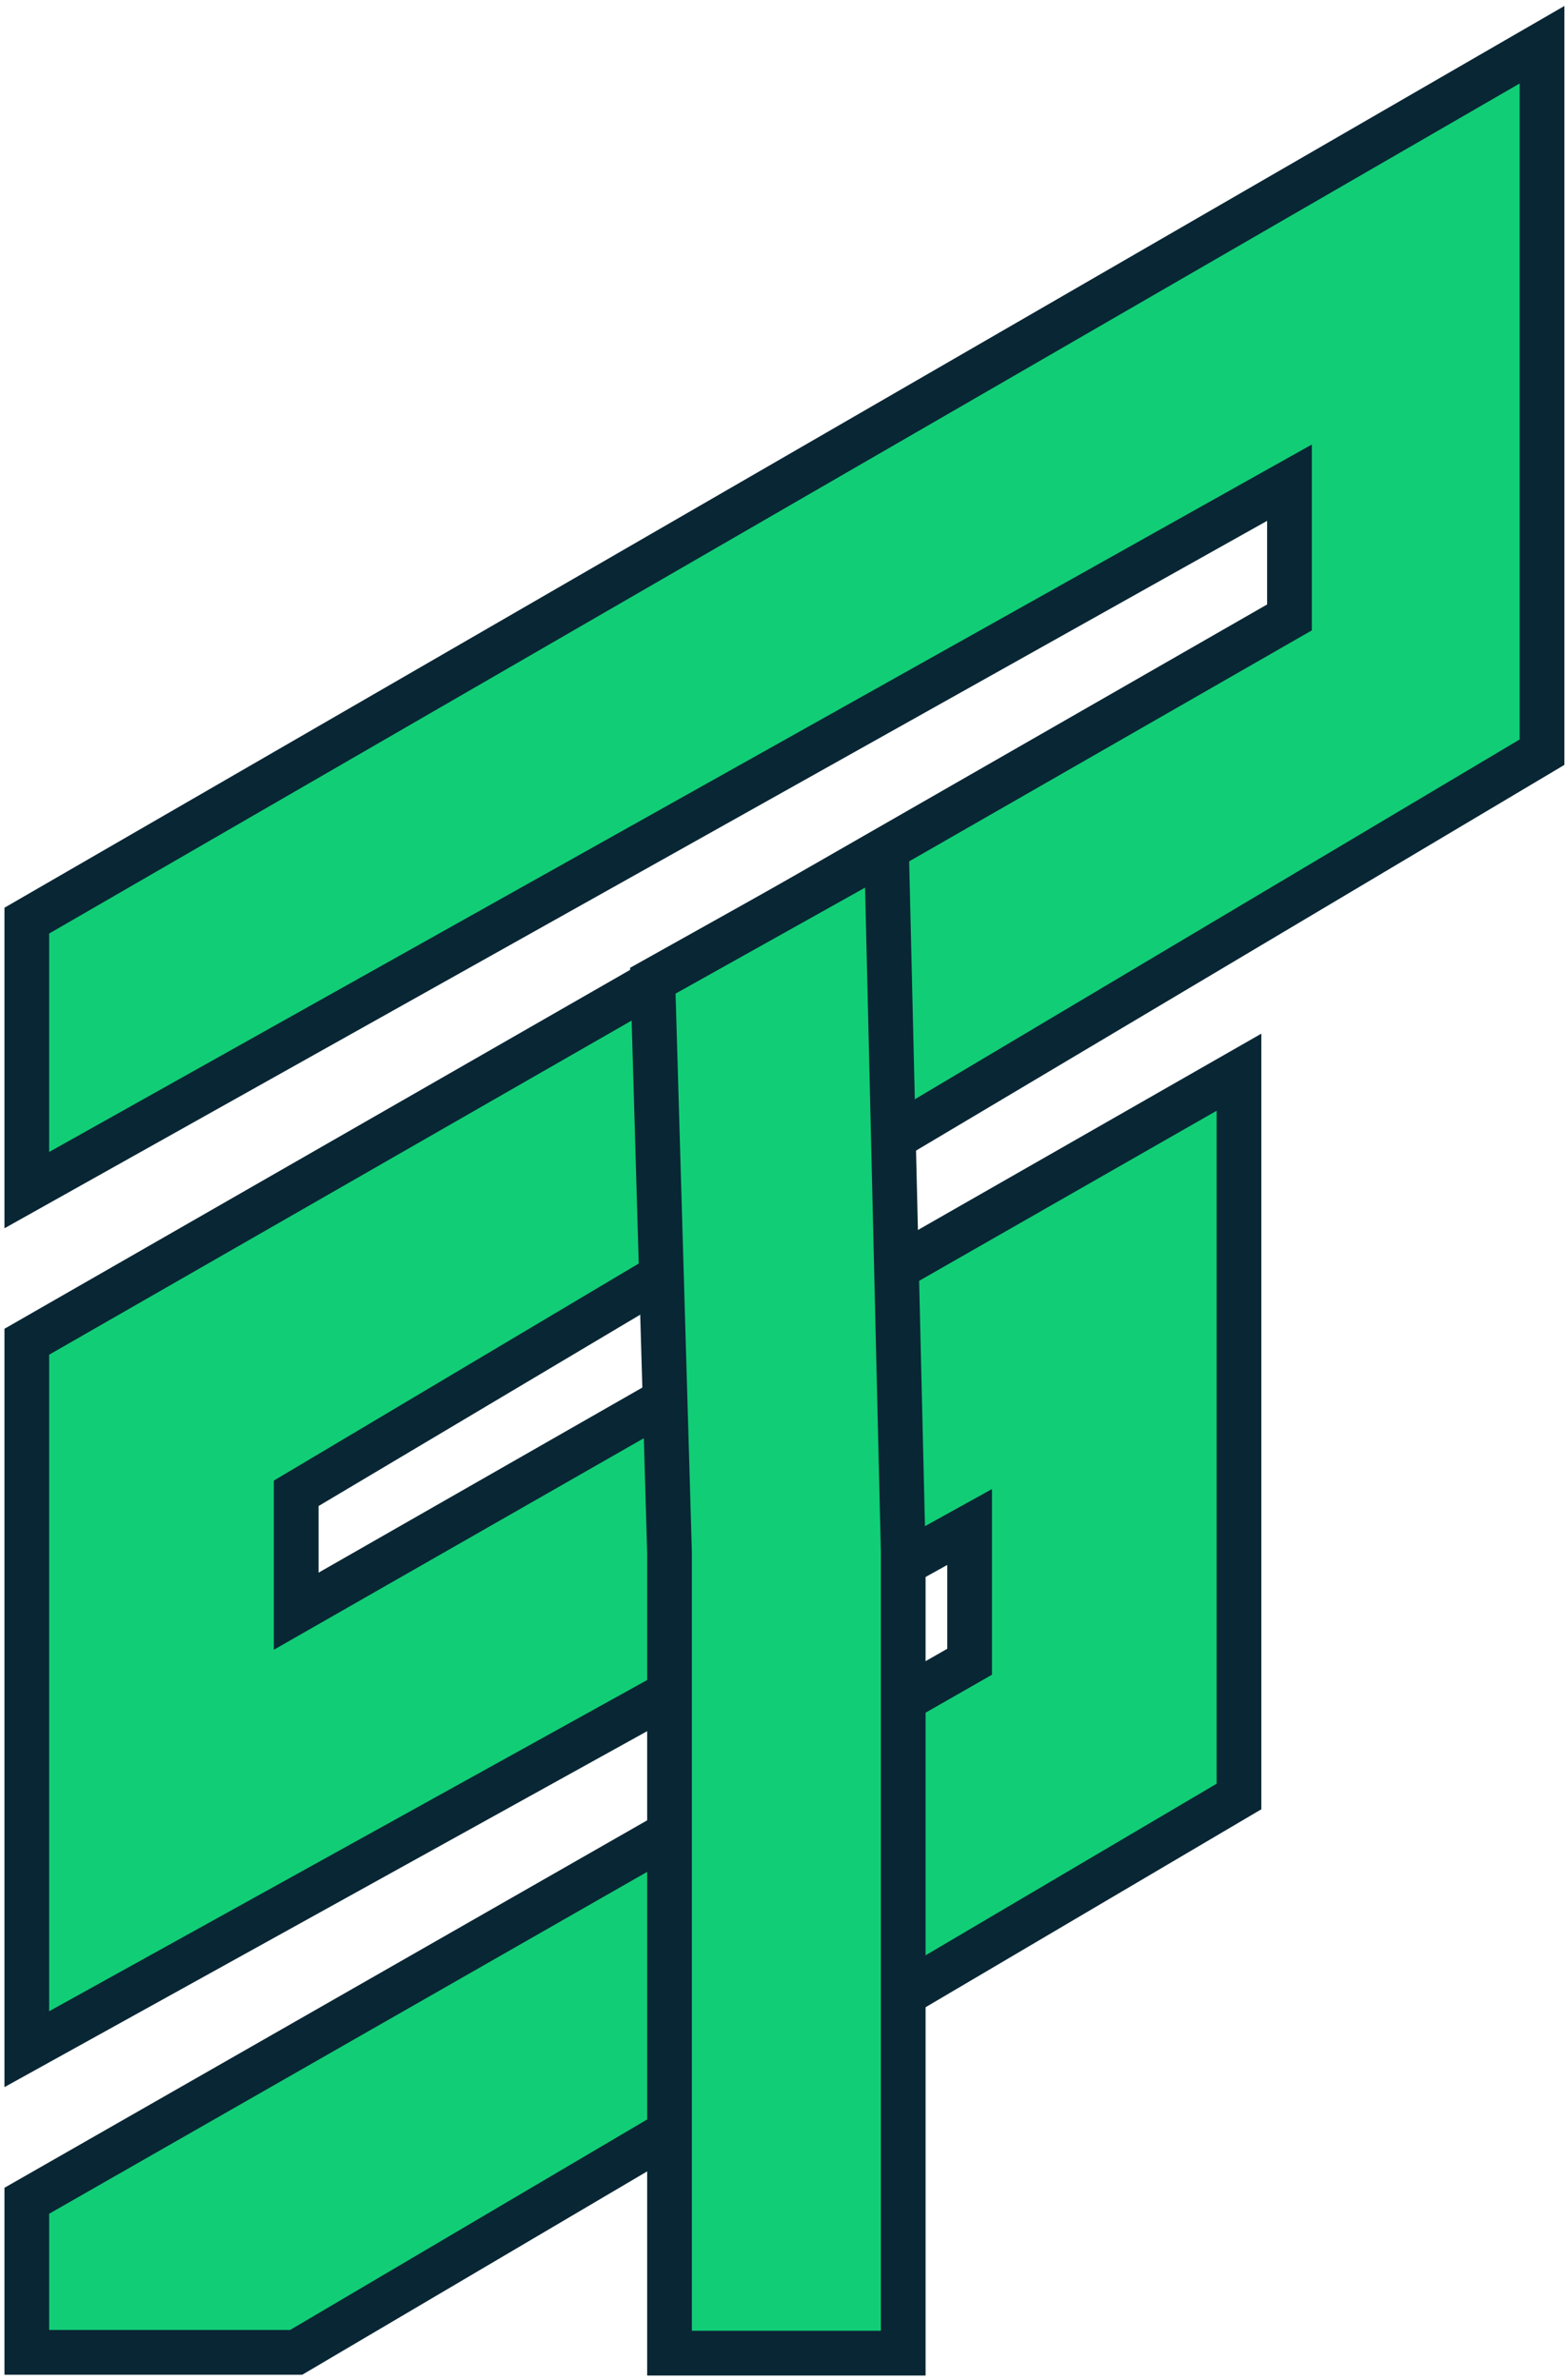
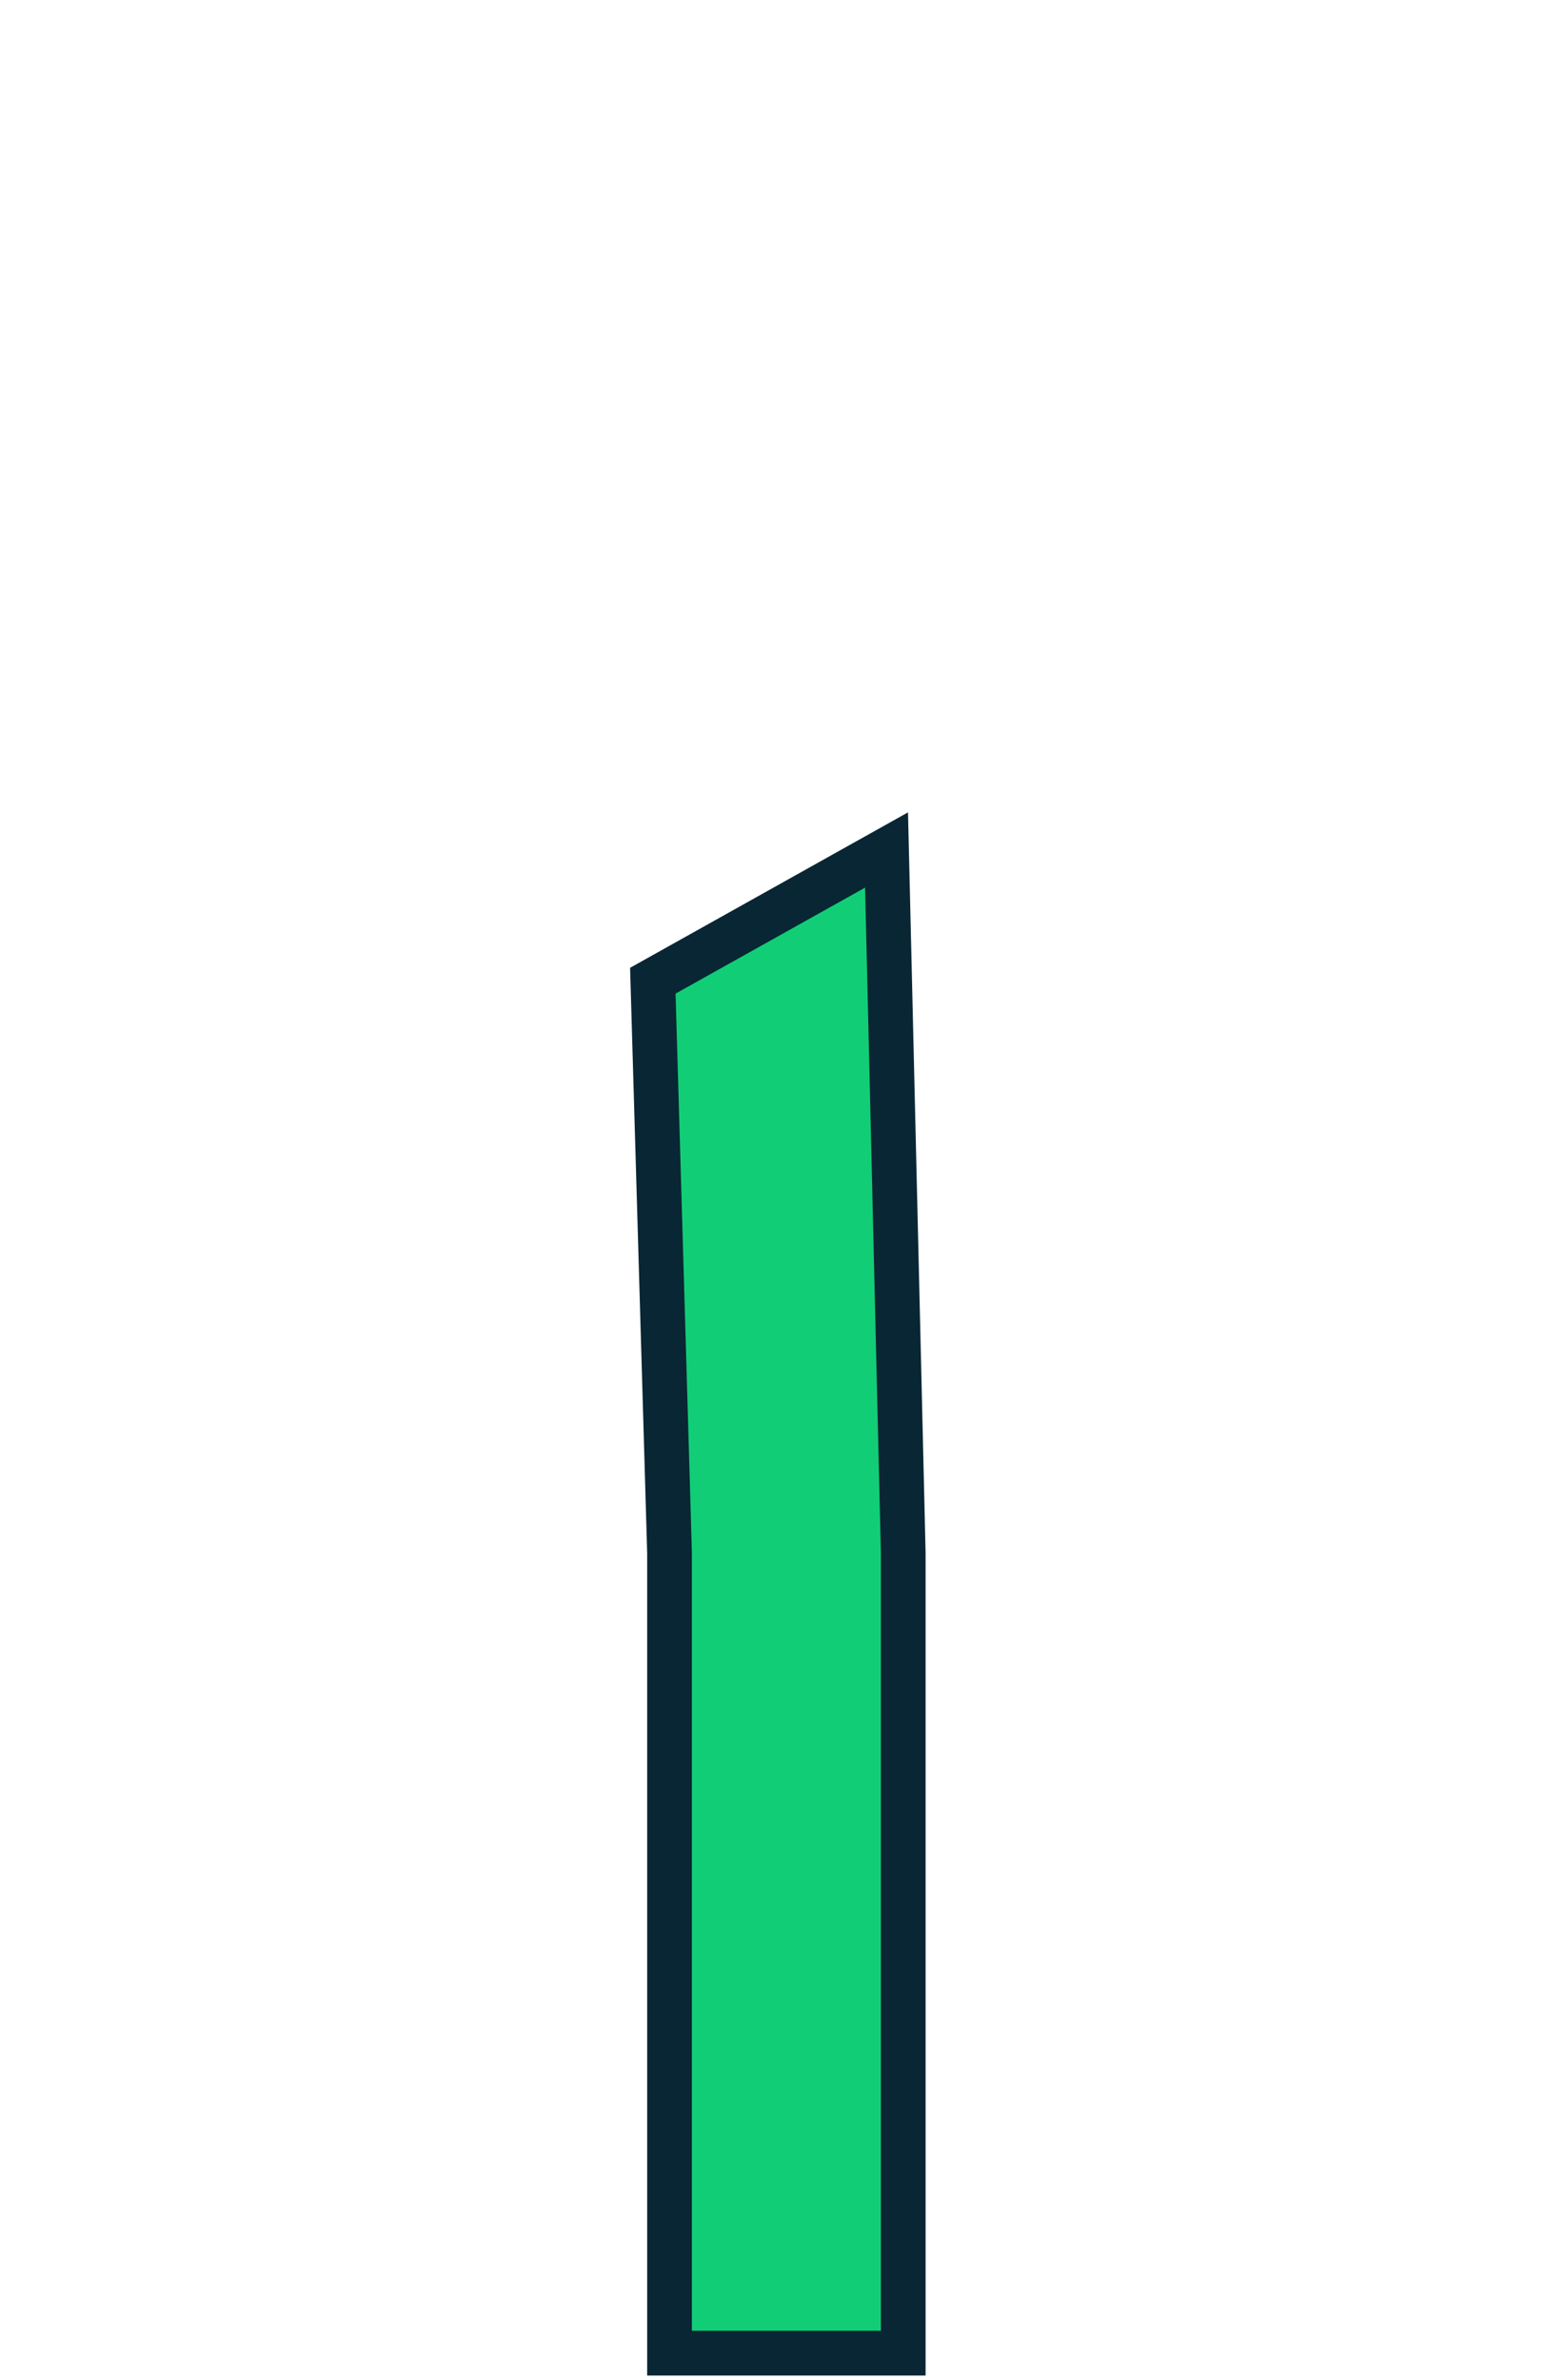
<svg xmlns="http://www.w3.org/2000/svg" data-bbox="3 5 169.43 258" viewBox="0 0 175 266" height="266" width="175" data-type="ugc">
  <g>
-     <path stroke-width="5" stroke="#092634" fill="#11CE76" d="M172.43 5 3 102.893v30.121l141.191-79.068v15.06L3 149.958v79.067l105.423-58.359v15.06L3 245.967v16.943h30.12l105.424-62.125v-80.949L33.121 180.077V166.9L172.43 84.067z" />
    <path stroke-width="5" stroke="#092634" fill="#11CE76" d="M73 109.609 99.133 95 101 173.522V263H74.867v-89.478z" />
  </g>
</svg>